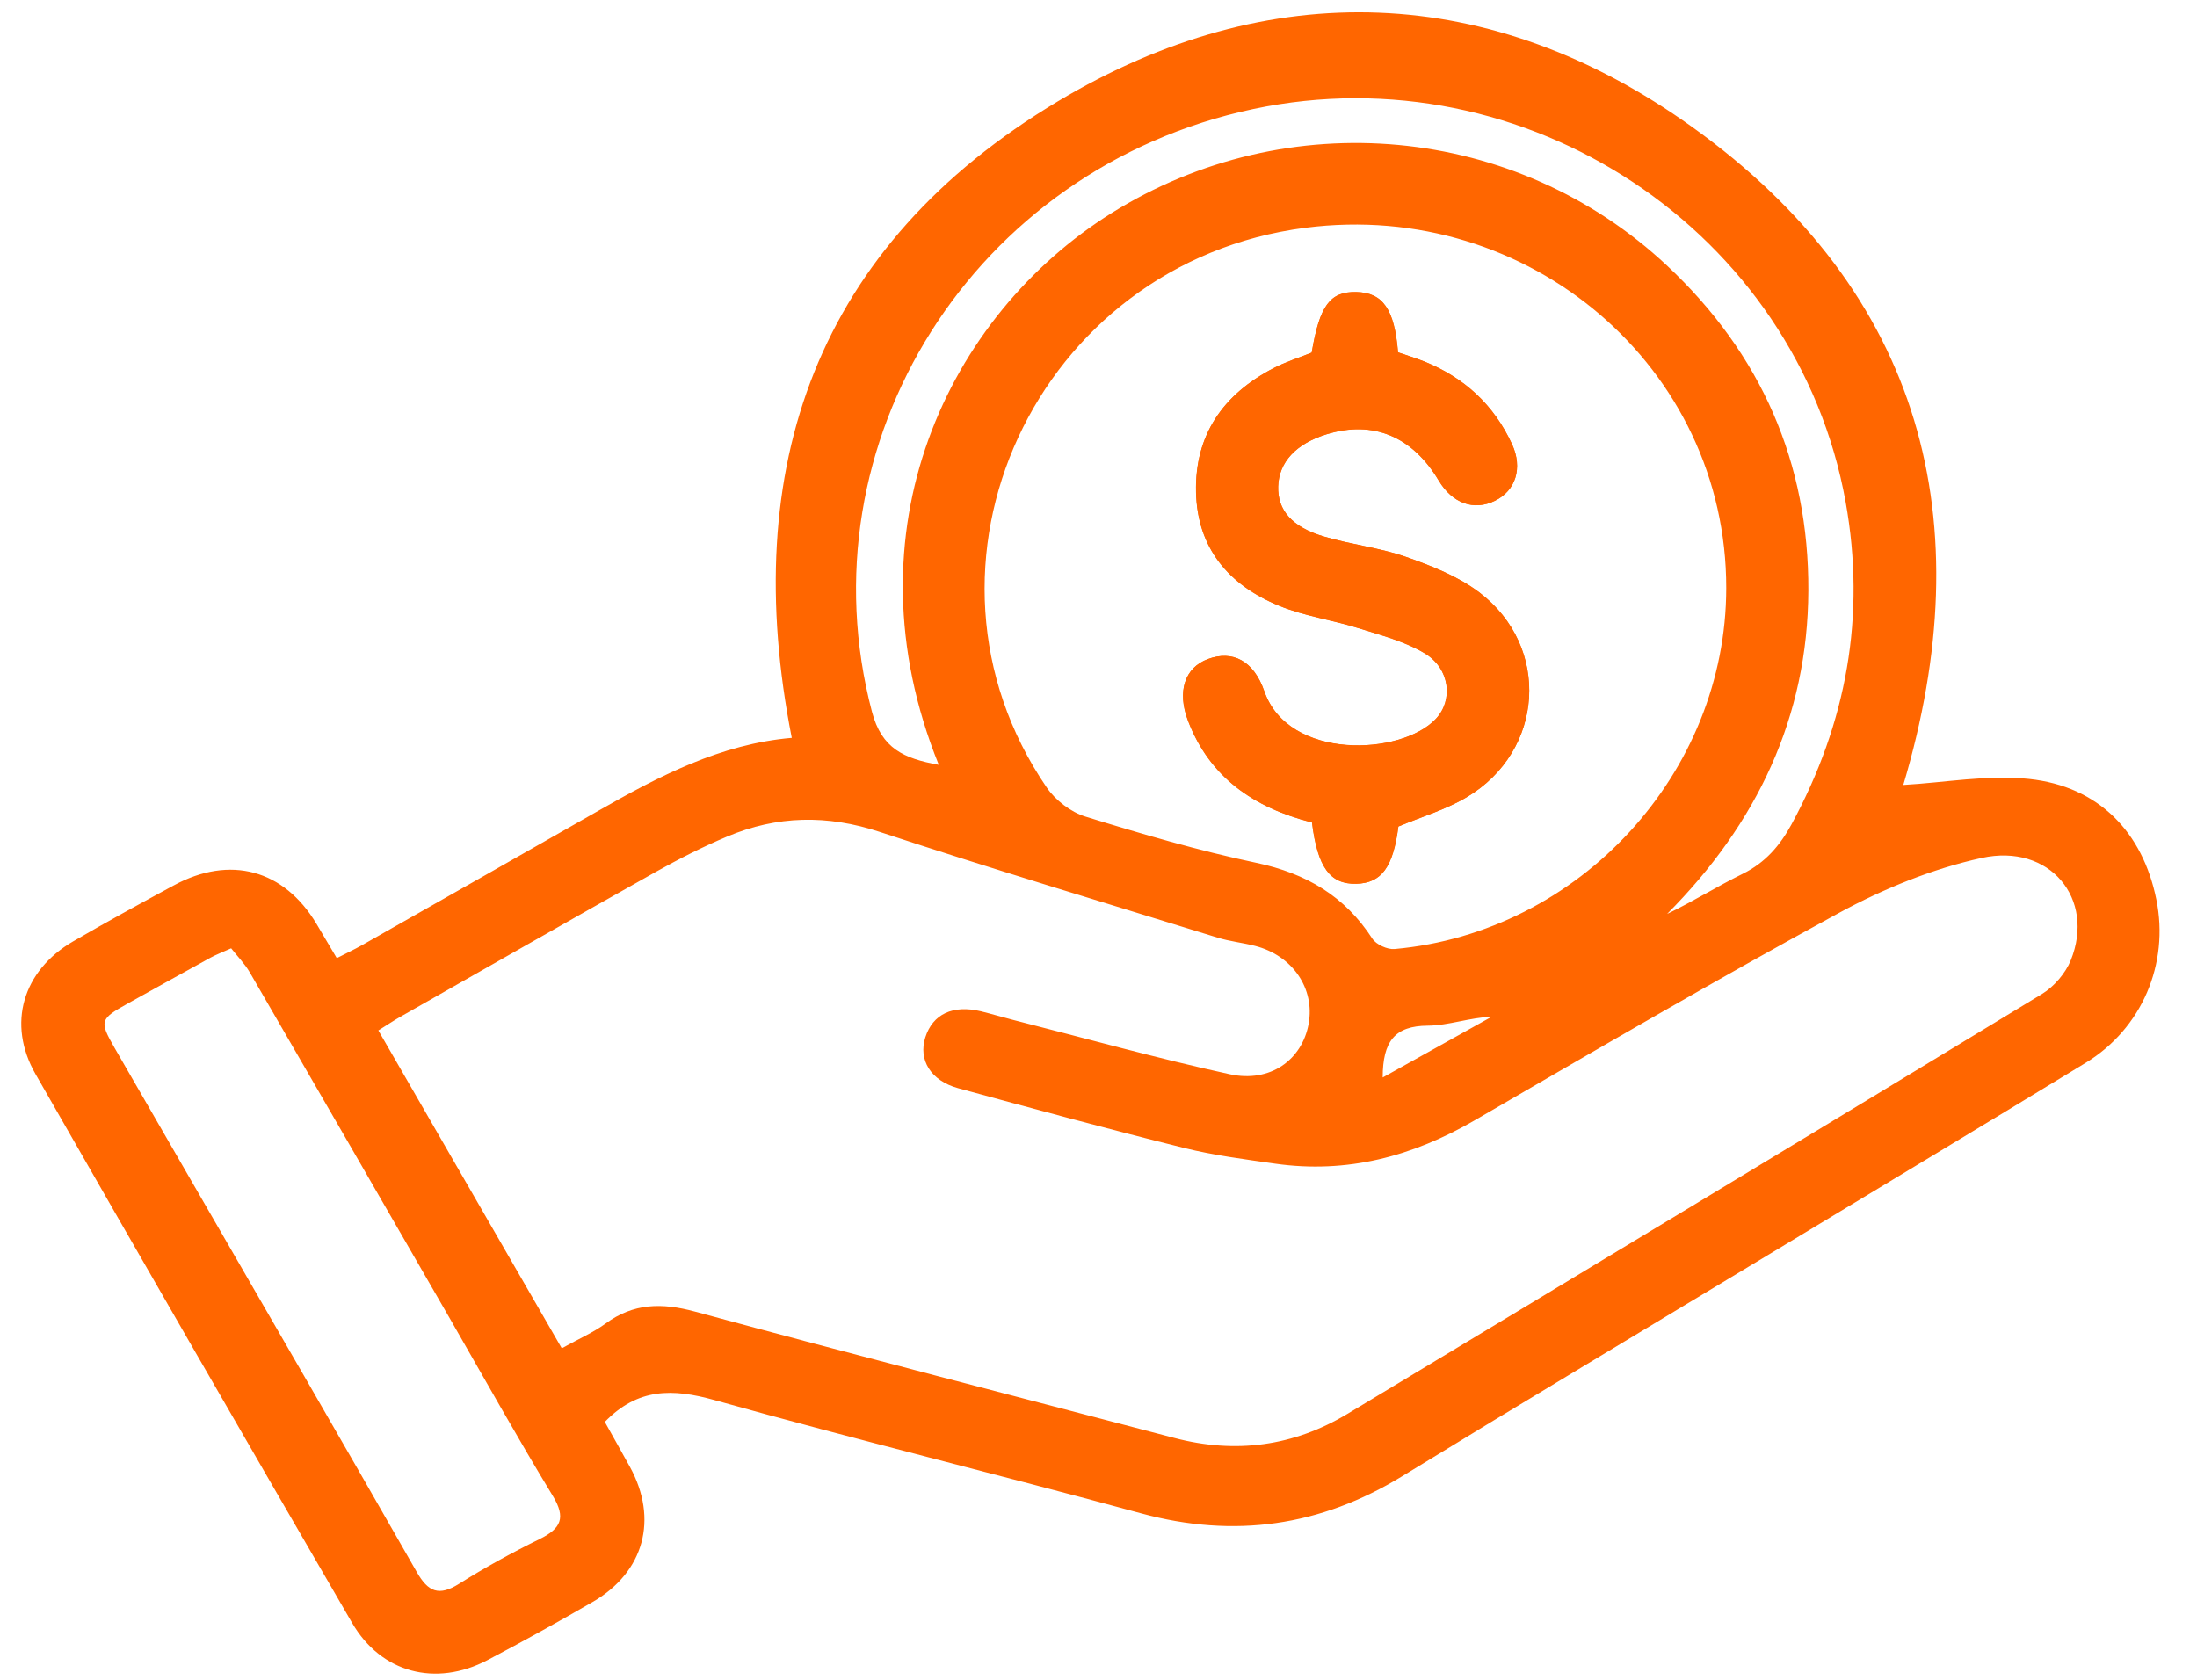
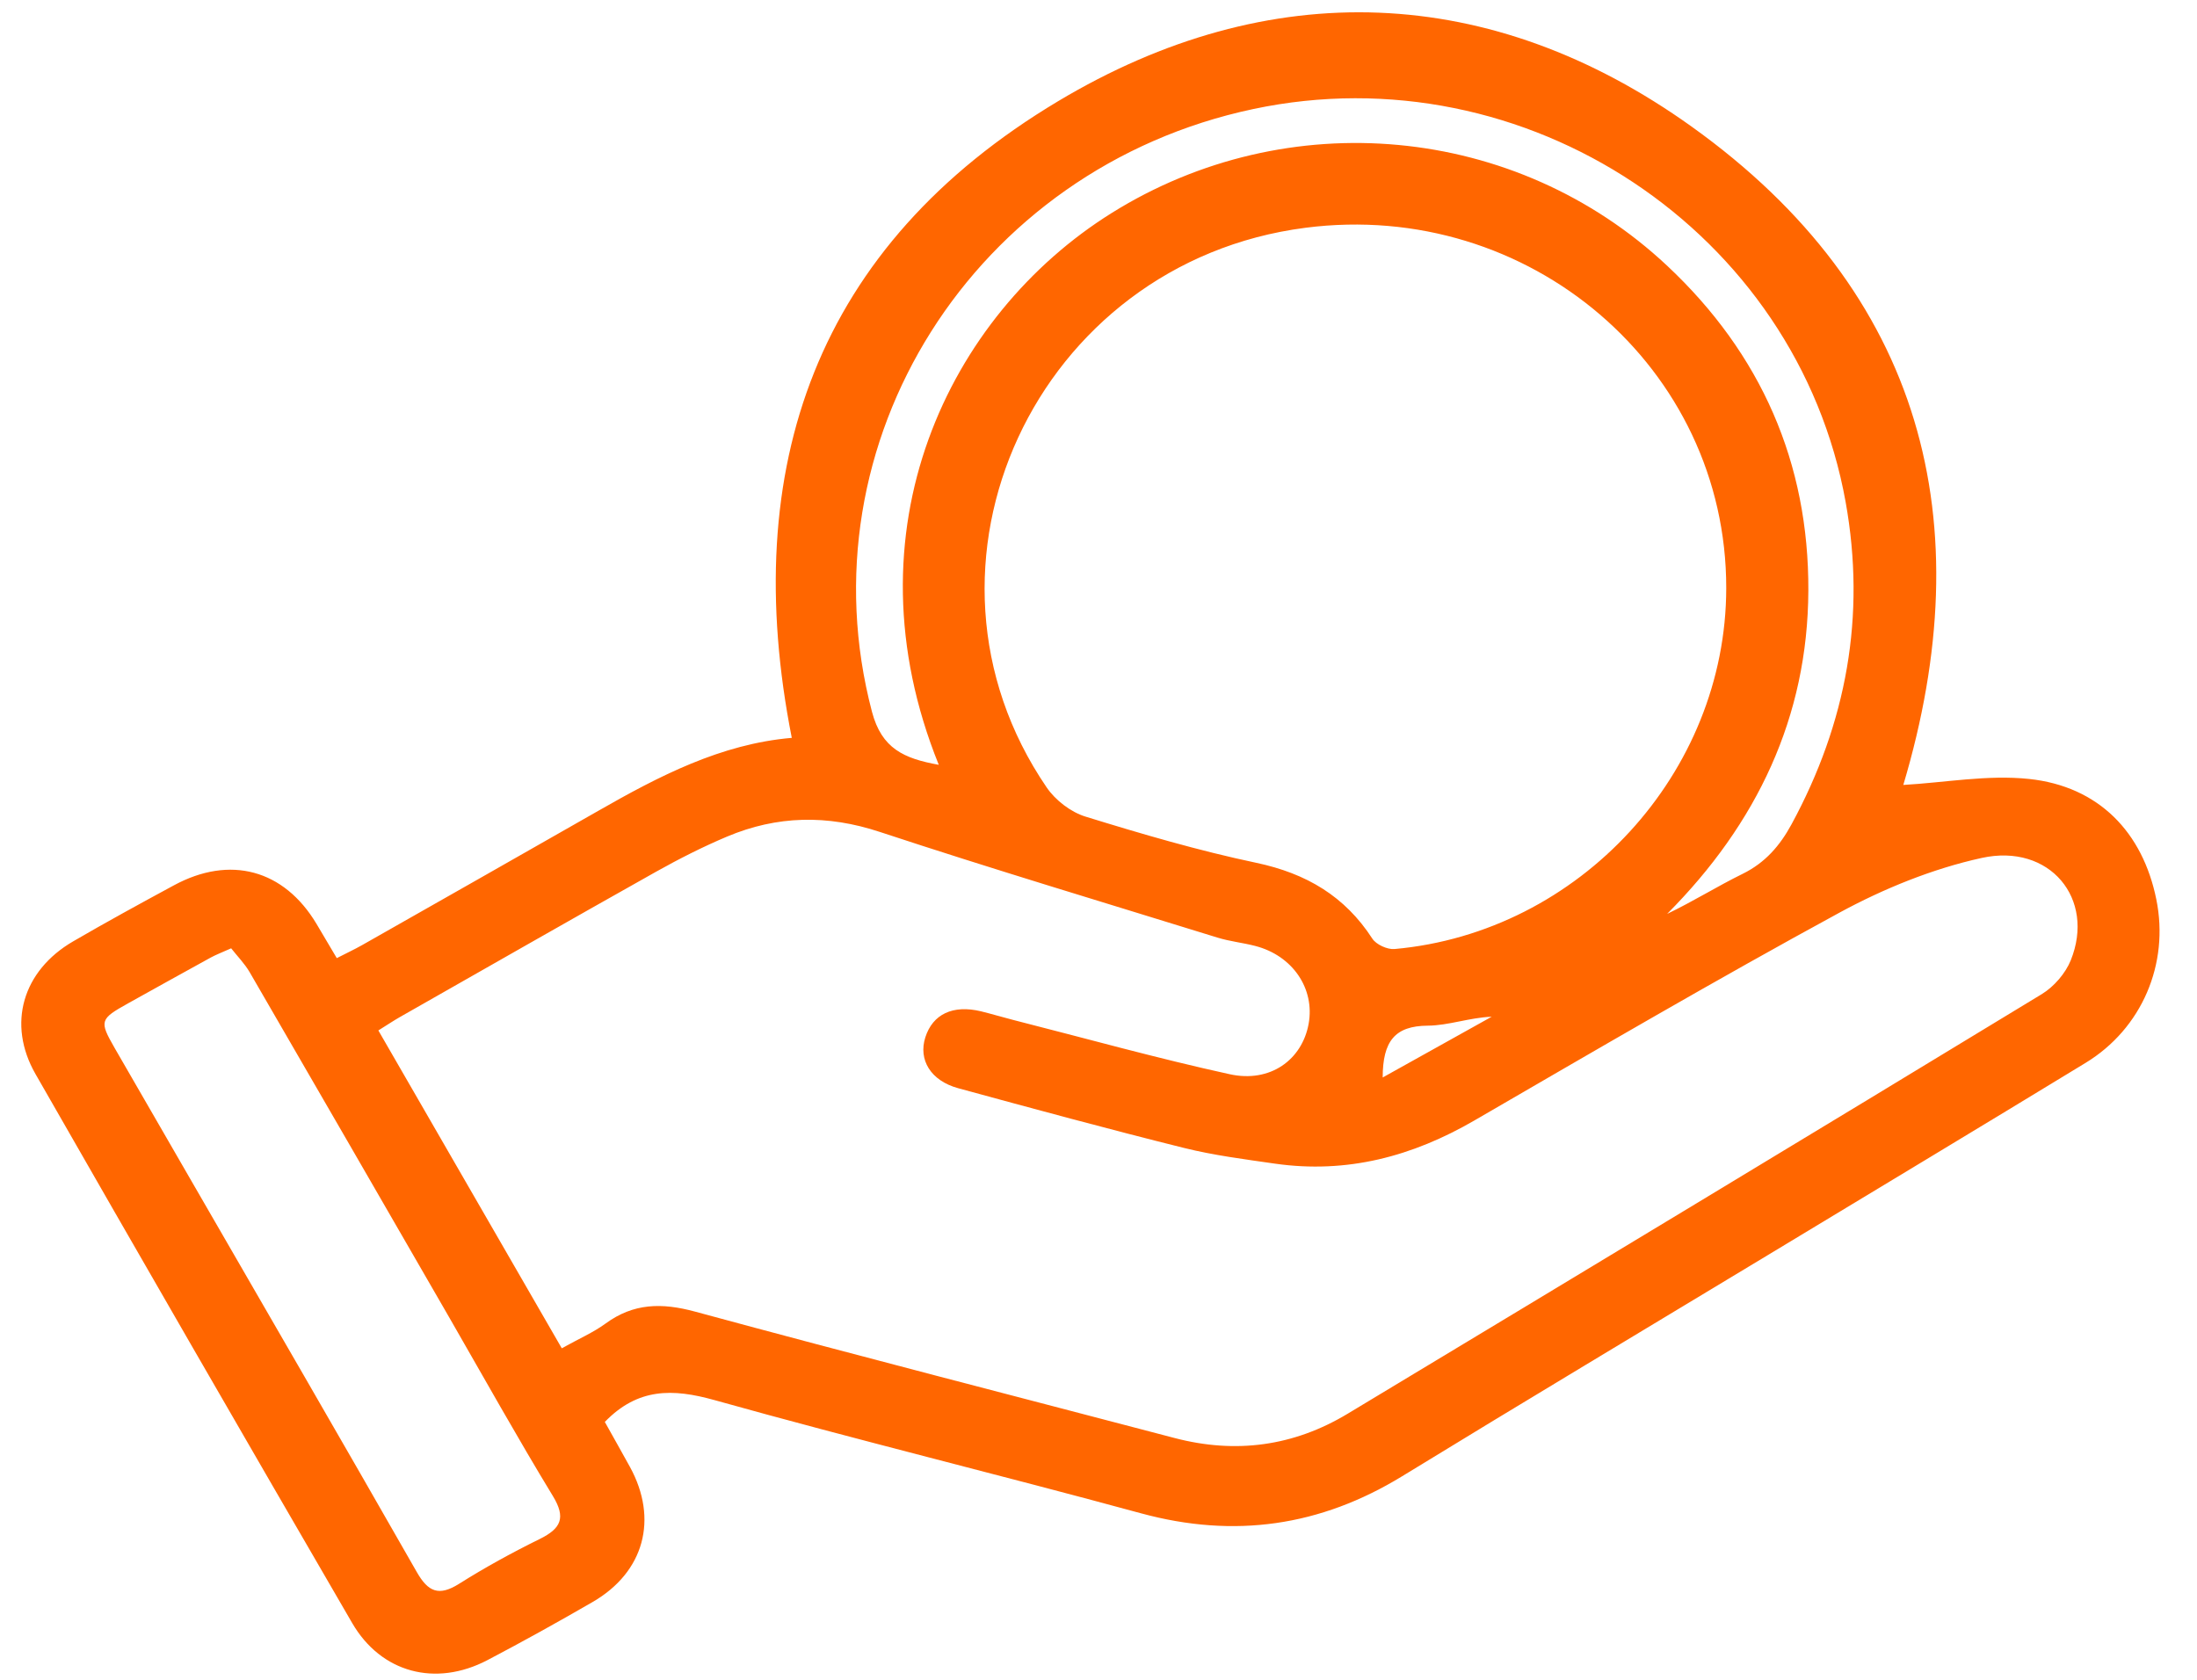
<svg xmlns="http://www.w3.org/2000/svg" width="51" height="39" viewBox="0 0 51 39" fill="none">
  <path d="M44.184 18.224C45.142 18.17 46.139 17.983 47.102 18.085C48.719 18.257 49.74 19.321 50.056 20.883C50.36 22.378 49.722 23.881 48.412 24.678C45.96 26.172 43.499 27.652 41.042 29.137C38.211 30.848 35.373 32.544 32.552 34.272C30.651 35.436 28.654 35.724 26.488 35.135C23.191 34.237 19.87 33.426 16.581 32.505C15.616 32.236 14.808 32.22 14.04 33.013C14.212 33.323 14.421 33.689 14.624 34.059C15.286 35.27 14.955 36.499 13.76 37.192C12.955 37.658 12.14 38.111 11.314 38.544C10.113 39.173 8.846 38.84 8.174 37.68C5.711 33.439 3.26 29.191 0.824 24.936C0.158 23.773 0.526 22.538 1.696 21.857C2.466 21.409 3.249 20.981 4.033 20.557C5.34 19.847 6.594 20.189 7.348 21.451C7.498 21.702 7.647 21.954 7.818 22.245C8.033 22.134 8.225 22.045 8.407 21.942C10.233 20.905 12.06 19.869 13.883 18.828C15.297 18.019 16.734 17.272 18.38 17.131C17.14 10.841 18.95 5.708 24.56 2.351C29.47 -0.588 34.619 -0.389 39.267 2.938C44.668 6.803 45.999 12.139 44.181 18.229L44.184 18.224ZM13.04 31.304C13.439 31.081 13.773 30.937 14.057 30.729C14.706 30.254 15.362 30.242 16.135 30.452C19.835 31.457 23.55 32.41 27.26 33.385C28.683 33.76 30.029 33.578 31.28 32.825C36.659 29.585 42.036 26.34 47.4 23.079C47.682 22.906 47.946 22.599 48.069 22.297C48.647 20.867 47.582 19.572 46.002 19.919C44.858 20.17 43.726 20.632 42.697 21.191C39.842 22.744 37.036 24.384 34.226 26.014C32.787 26.849 31.269 27.255 29.6 27.017C28.892 26.915 28.177 26.824 27.485 26.652C25.731 26.215 23.985 25.741 22.242 25.265C21.603 25.09 21.314 24.604 21.48 24.084C21.653 23.544 22.121 23.323 22.773 23.48C23.023 23.541 23.271 23.617 23.52 23.68C25.196 24.106 26.862 24.572 28.549 24.941C29.486 25.146 30.226 24.606 30.378 23.77C30.526 22.952 30.006 22.186 29.138 21.962C28.849 21.887 28.549 21.857 28.264 21.769C25.648 20.959 23.023 20.173 20.424 19.315C19.202 18.911 18.039 18.934 16.878 19.423C16.313 19.661 15.762 19.941 15.228 20.24C13.241 21.356 11.263 22.487 9.283 23.613C9.129 23.701 8.984 23.799 8.783 23.924C10.201 26.382 11.608 28.821 13.043 31.307L13.04 31.304ZM40.072 13.652C40.076 8.538 35.501 4.619 30.306 5.288C24.047 6.093 20.782 13.135 24.297 18.282C24.498 18.577 24.855 18.854 25.197 18.959C26.506 19.363 27.823 19.75 29.162 20.032C30.325 20.278 31.22 20.808 31.857 21.793C31.945 21.929 32.204 22.048 32.37 22.034C36.672 21.649 40.069 17.943 40.072 13.654V13.652ZM5.366 22.017C5.142 22.117 5.013 22.166 4.893 22.231C4.251 22.584 3.612 22.939 2.971 23.296C2.316 23.661 2.302 23.705 2.66 24.329C3.256 25.364 3.855 26.398 4.452 27.433C6.196 30.453 7.947 33.47 9.675 36.498C9.939 36.96 10.187 37.068 10.659 36.77C11.26 36.391 11.888 36.047 12.527 35.732C13.025 35.487 13.142 35.239 12.834 34.733C12.009 33.376 11.236 31.99 10.444 30.614C8.896 27.933 7.351 25.251 5.797 22.574C5.68 22.372 5.509 22.2 5.366 22.017ZM21.792 17.756C19.597 12.325 22.012 7.319 25.8 4.949C29.883 2.395 35.186 2.874 38.702 6.171C40.884 8.217 41.991 10.75 41.978 13.713C41.965 16.649 40.783 19.124 38.7 21.218C39.314 20.923 39.866 20.576 40.451 20.289C40.978 20.03 41.318 19.634 41.587 19.139C42.866 16.783 43.318 14.299 42.844 11.658C41.716 5.376 35.419 1.192 29.095 2.531C22.598 3.906 18.595 10.272 20.242 16.527C20.468 17.38 20.982 17.61 21.788 17.756H21.792ZM32.097 25.016C32.998 24.515 33.812 24.061 34.628 23.605C34.103 23.627 33.624 23.81 33.143 23.813C32.381 23.818 32.098 24.172 32.097 25.016Z" fill="#FF6600" />
-   <path d="M30.457 19.097C30.586 20.139 30.878 20.533 31.485 20.518C32.072 20.502 32.342 20.129 32.462 19.188C33.005 18.959 33.567 18.795 34.051 18.506C35.85 17.433 36.005 15.017 34.339 13.752C33.848 13.381 33.235 13.139 32.642 12.93C32.029 12.716 31.364 12.643 30.736 12.457C29.984 12.235 29.655 11.84 29.671 11.293C29.688 10.729 30.085 10.302 30.794 10.082C31.87 9.75 32.783 10.126 33.399 11.157C33.715 11.686 34.215 11.867 34.704 11.625C35.185 11.389 35.353 10.866 35.102 10.317C34.682 9.401 33.989 8.759 33.04 8.383C32.842 8.305 32.637 8.244 32.453 8.179C32.372 7.177 32.1 6.793 31.487 6.779C30.874 6.765 30.633 7.095 30.45 8.186C30.148 8.308 29.842 8.403 29.564 8.547C28.39 9.157 27.735 10.101 27.765 11.425C27.794 12.723 28.522 13.585 29.7 14.066C30.281 14.304 30.925 14.392 31.529 14.581C32.054 14.746 32.607 14.888 33.07 15.165C33.658 15.516 33.743 16.252 33.332 16.689C32.529 17.545 29.914 17.659 29.351 16.052C29.102 15.339 28.615 15.09 28.043 15.3C27.503 15.499 27.318 16.05 27.581 16.738C28.08 18.04 29.096 18.749 30.458 19.095L30.457 19.097Z" fill="#FF6600" />
-   <path d="M30.456 19.097C29.094 18.751 28.078 18.041 27.579 16.74C27.316 16.052 27.501 15.502 28.041 15.302C28.613 15.09 29.102 15.339 29.349 16.053C29.91 17.662 32.525 17.548 33.33 16.691C33.741 16.254 33.658 15.518 33.068 15.167C32.605 14.89 32.052 14.747 31.527 14.583C30.923 14.393 30.279 14.305 29.698 14.067C28.52 13.585 27.792 12.725 27.763 11.426C27.733 10.103 28.388 9.158 29.562 8.549C29.841 8.403 30.146 8.308 30.448 8.187C30.631 7.097 30.872 6.766 31.485 6.781C32.099 6.795 32.37 7.178 32.452 8.181C32.637 8.245 32.841 8.306 33.038 8.385C33.985 8.76 34.68 9.403 35.1 10.319C35.351 10.867 35.183 11.392 34.702 11.627C34.214 11.867 33.714 11.687 33.397 11.159C32.782 10.128 31.87 9.752 30.792 10.084C30.083 10.303 29.685 10.731 29.669 11.295C29.653 11.841 29.982 12.235 30.734 12.459C31.361 12.645 32.025 12.717 32.64 12.932C33.231 13.139 33.846 13.381 34.337 13.754C36.003 15.018 35.848 17.435 34.049 18.508C33.565 18.798 33.003 18.962 32.46 19.189C32.338 20.131 32.07 20.504 31.484 20.519C30.877 20.535 30.584 20.14 30.455 19.099L30.456 19.097Z" fill="#FF6600" />
</svg>